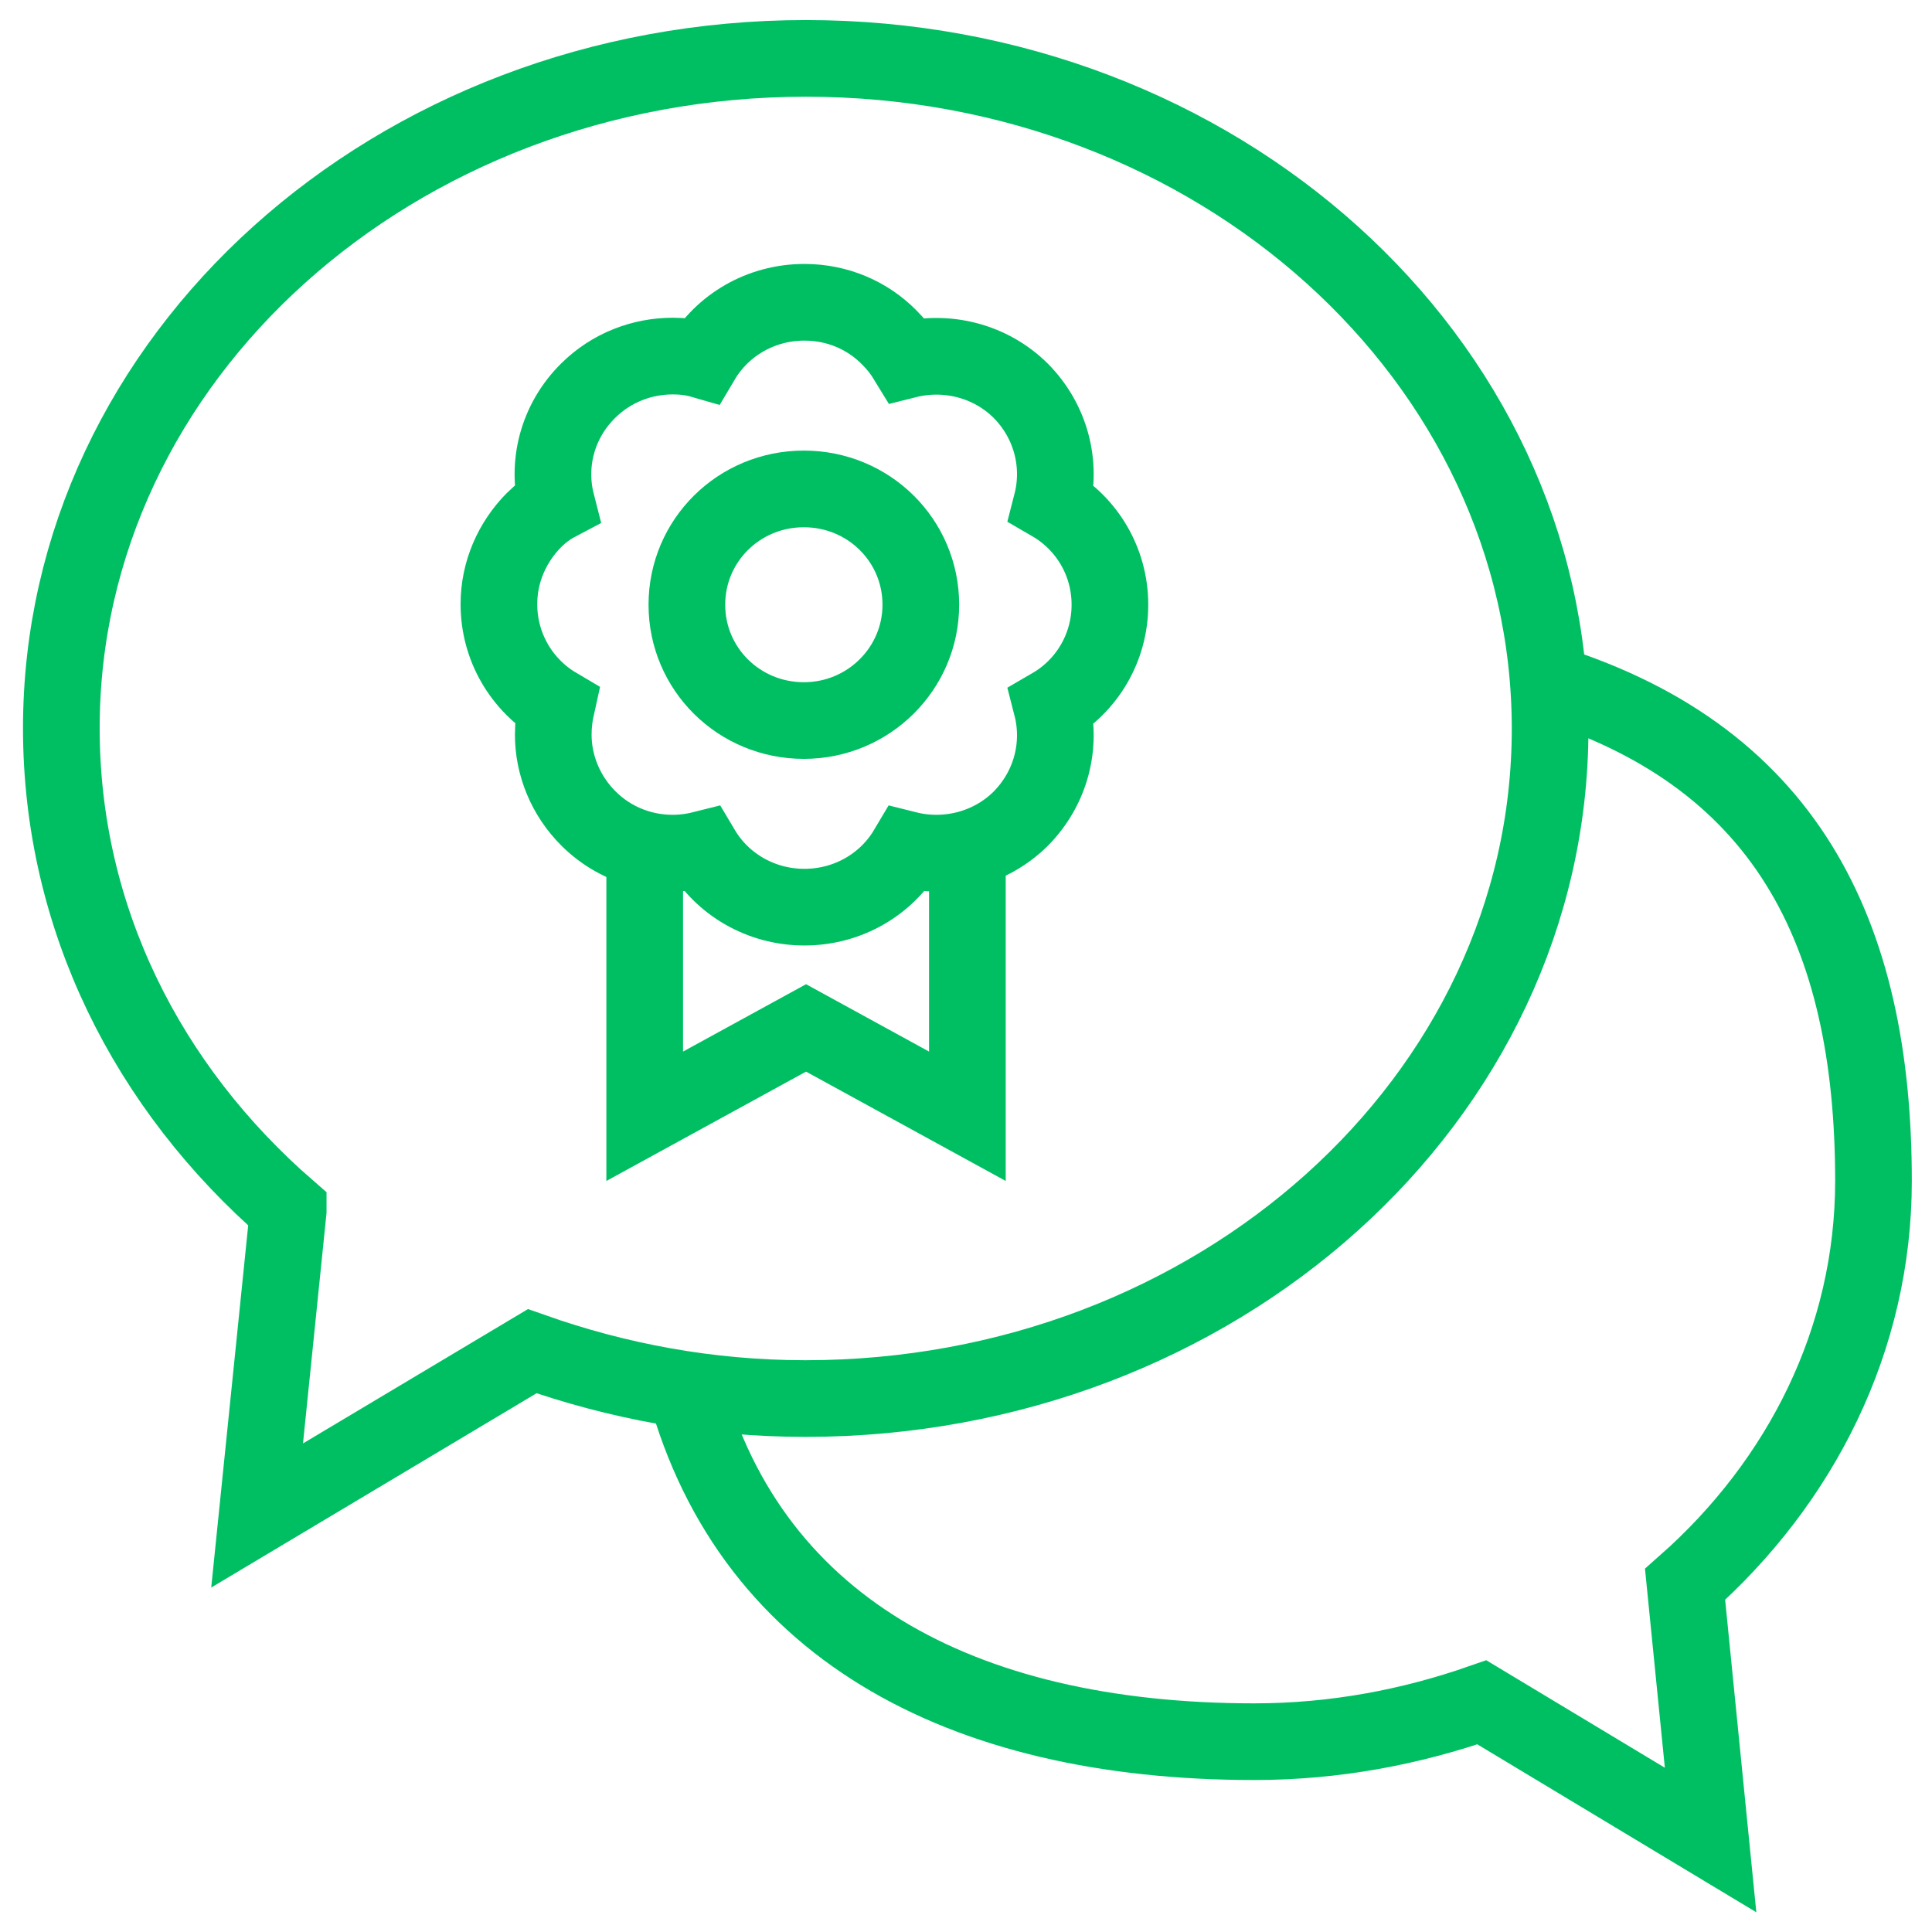
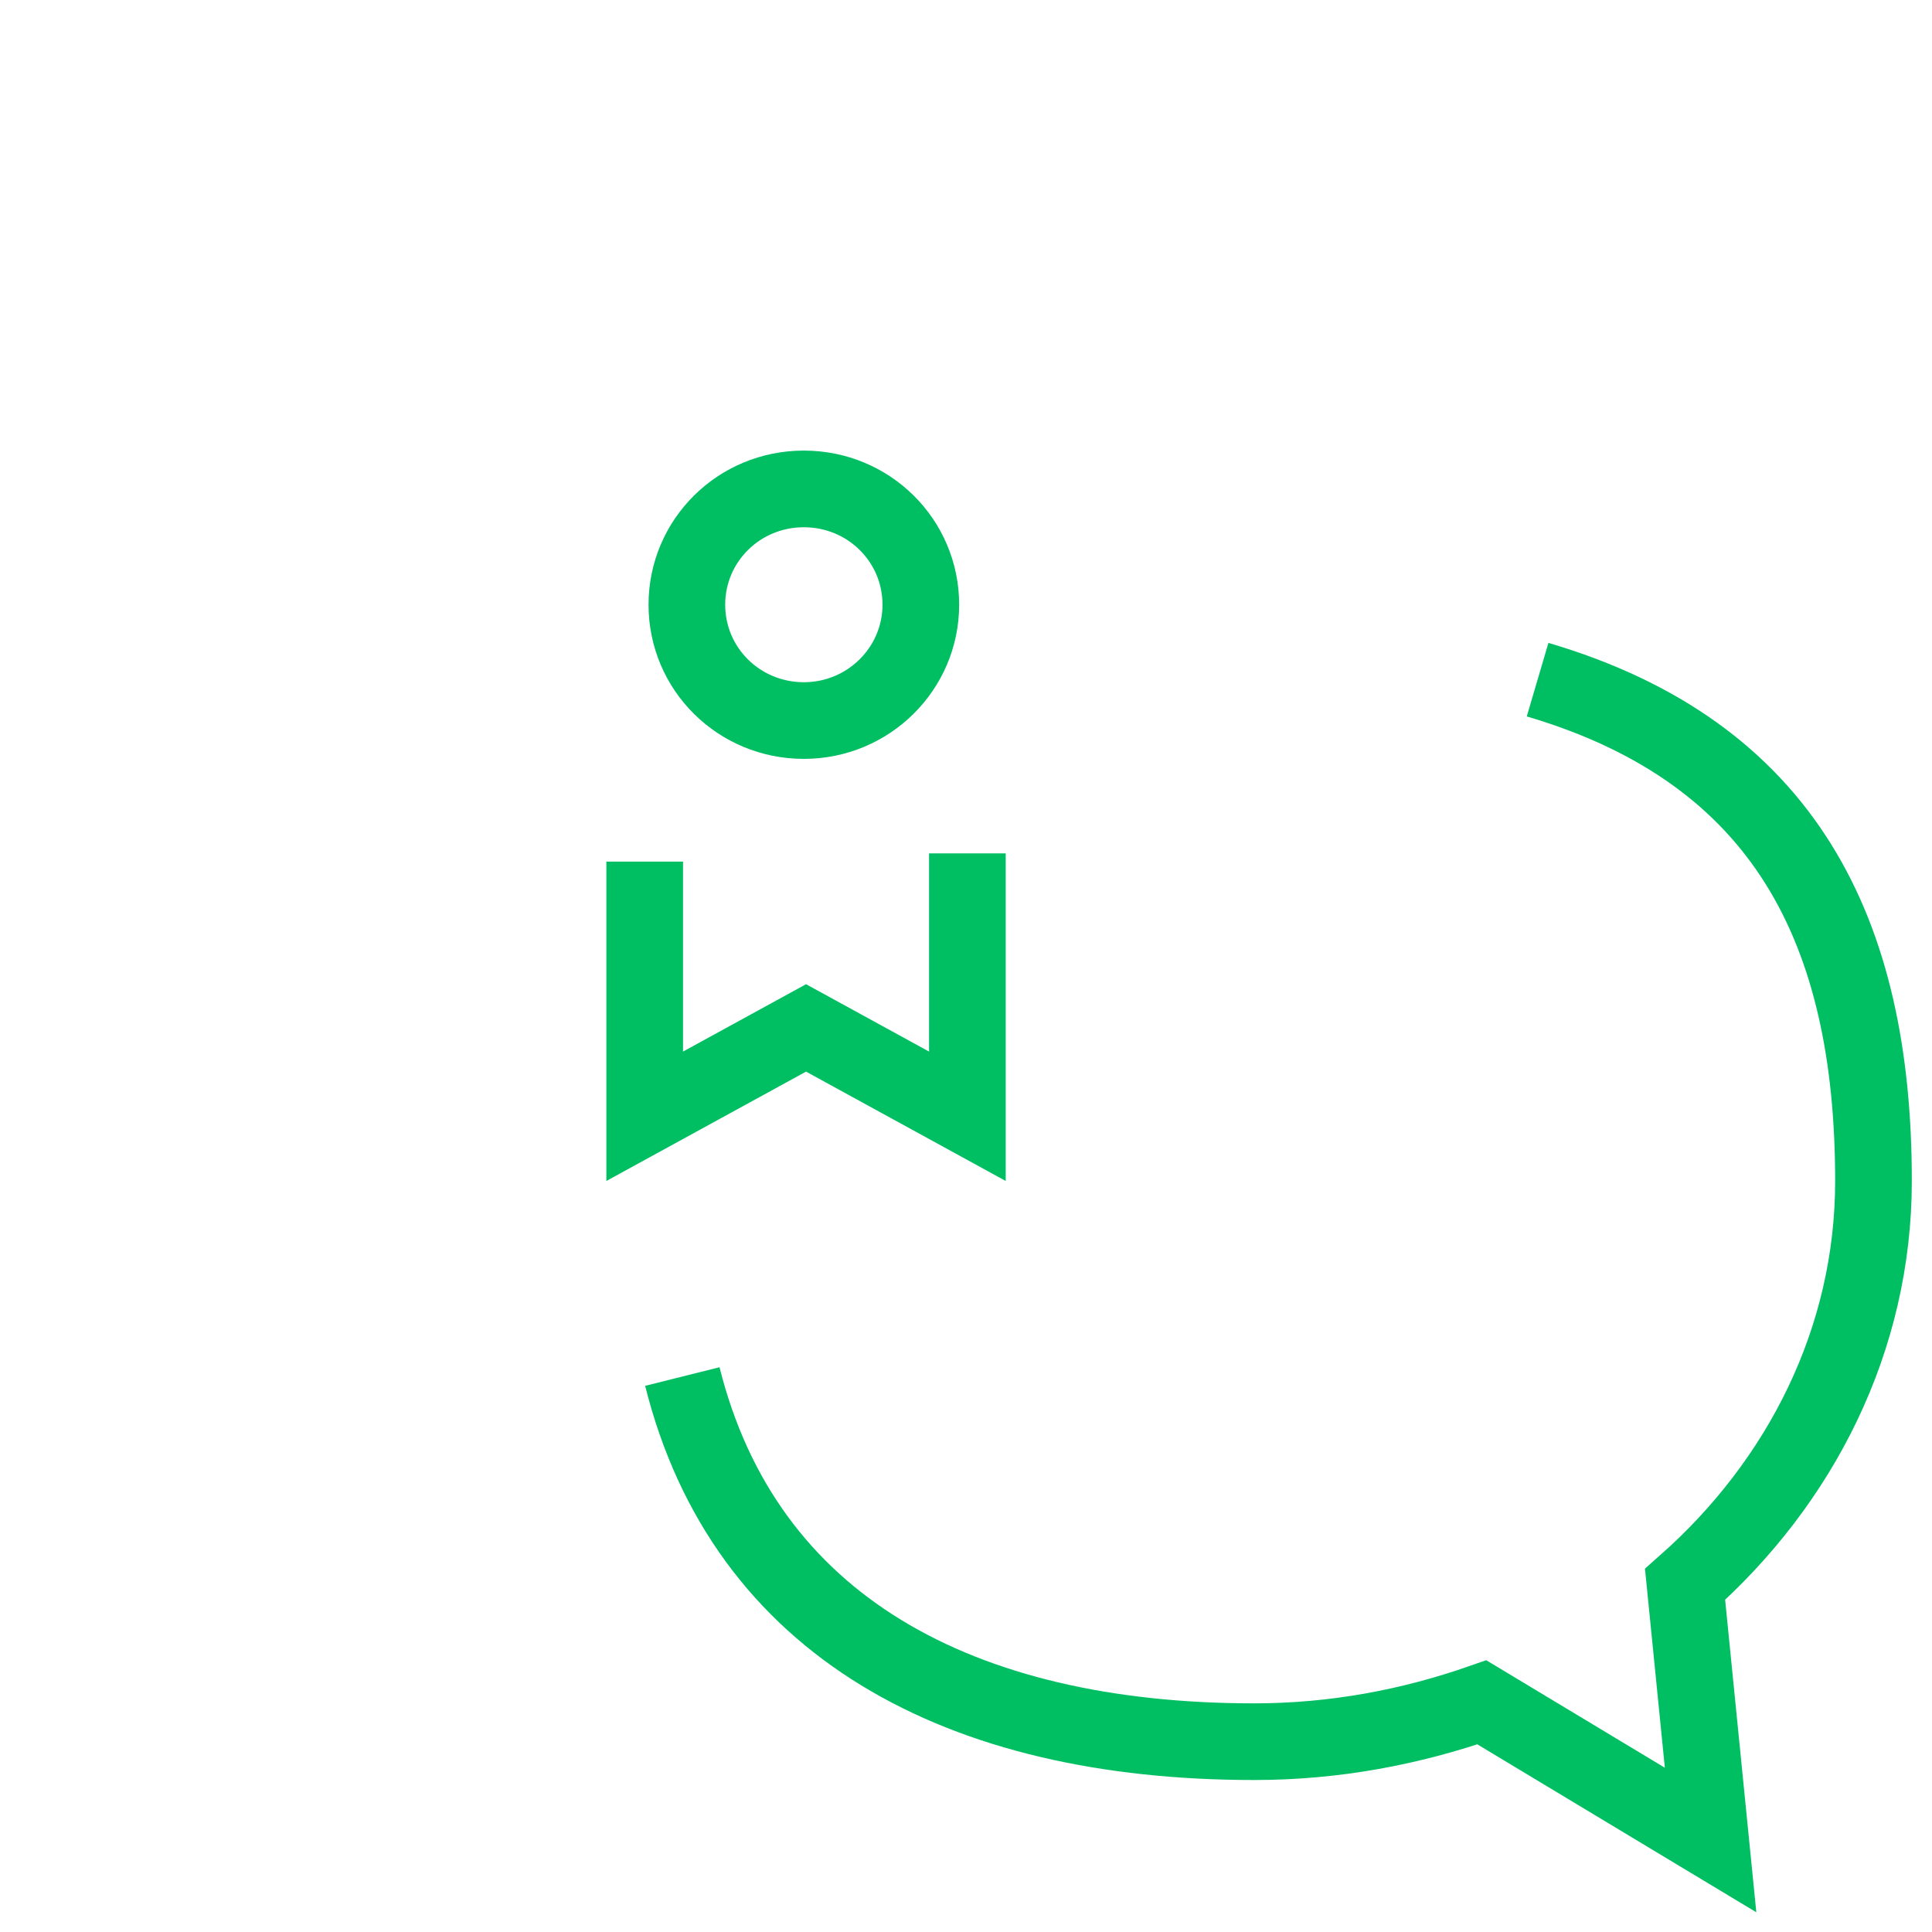
<svg xmlns="http://www.w3.org/2000/svg" width="63" height="63" viewBox="0 0 63 63" fill="none">
-   <path d="M26.284 1.904C12.859 1.904 2 11.681 2 23.745C2 29.924 4.804 35.459 9.398 39.447V39.485L8.384 49.418L17.354 44.061C20.118 45.038 23.102 45.605 26.264 45.605C39.669 45.605 50.547 35.829 50.547 23.764C50.547 11.7 39.688 1.904 26.284 1.904Z" stroke="#00BF63" stroke-width="2.5" />
  <path d="M50.139 22.163C58.226 24.545 61.092 30.393 61.092 38.51C61.092 43.676 58.723 48.33 54.948 51.664L55.78 60L48.322 55.511C46.009 56.318 43.529 56.794 40.901 56.794C31.296 56.794 24.285 53.022 22.25 44.887" stroke="#00BF63" stroke-width="2.5" />
  <path d="M31.545 27.827V36.4L26.284 33.519L21.023 36.4V28.096" stroke="#00BF63" stroke-width="2.5" />
-   <path d="M34.294 23.03C34.62 24.301 34.276 25.697 33.282 26.699C32.288 27.684 30.859 28.024 29.576 27.702C28.907 28.829 27.659 29.581 26.231 29.581C24.803 29.581 23.555 28.829 22.886 27.702C21.602 28.024 20.192 27.684 19.198 26.699C18.439 25.948 18.041 24.945 18.041 23.961C18.041 23.639 18.077 23.334 18.149 23.012C17.028 22.35 16.269 21.115 16.269 19.701C16.269 18.645 16.703 17.679 17.408 16.963C17.625 16.748 17.878 16.551 18.149 16.408C17.824 15.137 18.167 13.741 19.18 12.739C19.939 11.987 20.934 11.611 21.946 11.611C22.253 11.611 22.579 11.647 22.886 11.736C23.555 10.609 24.803 9.857 26.231 9.857C27.316 9.857 28.292 10.287 28.997 11.003C29.214 11.217 29.413 11.468 29.576 11.736C30.859 11.414 32.288 11.754 33.282 12.739C34.276 13.741 34.62 15.137 34.294 16.408C35.433 17.07 36.193 18.305 36.193 19.719C36.193 21.133 35.433 22.368 34.294 23.03Z" stroke="#00BF63" stroke-width="2.5" />
  <path d="M30.027 19.719C30.027 21.795 28.328 23.496 26.212 23.496C24.097 23.496 22.398 21.813 22.398 19.719C22.398 17.625 24.097 15.943 26.212 15.943C28.328 15.943 30.027 17.625 30.027 19.719Z" stroke="#00BF63" stroke-width="2.5" />
</svg>